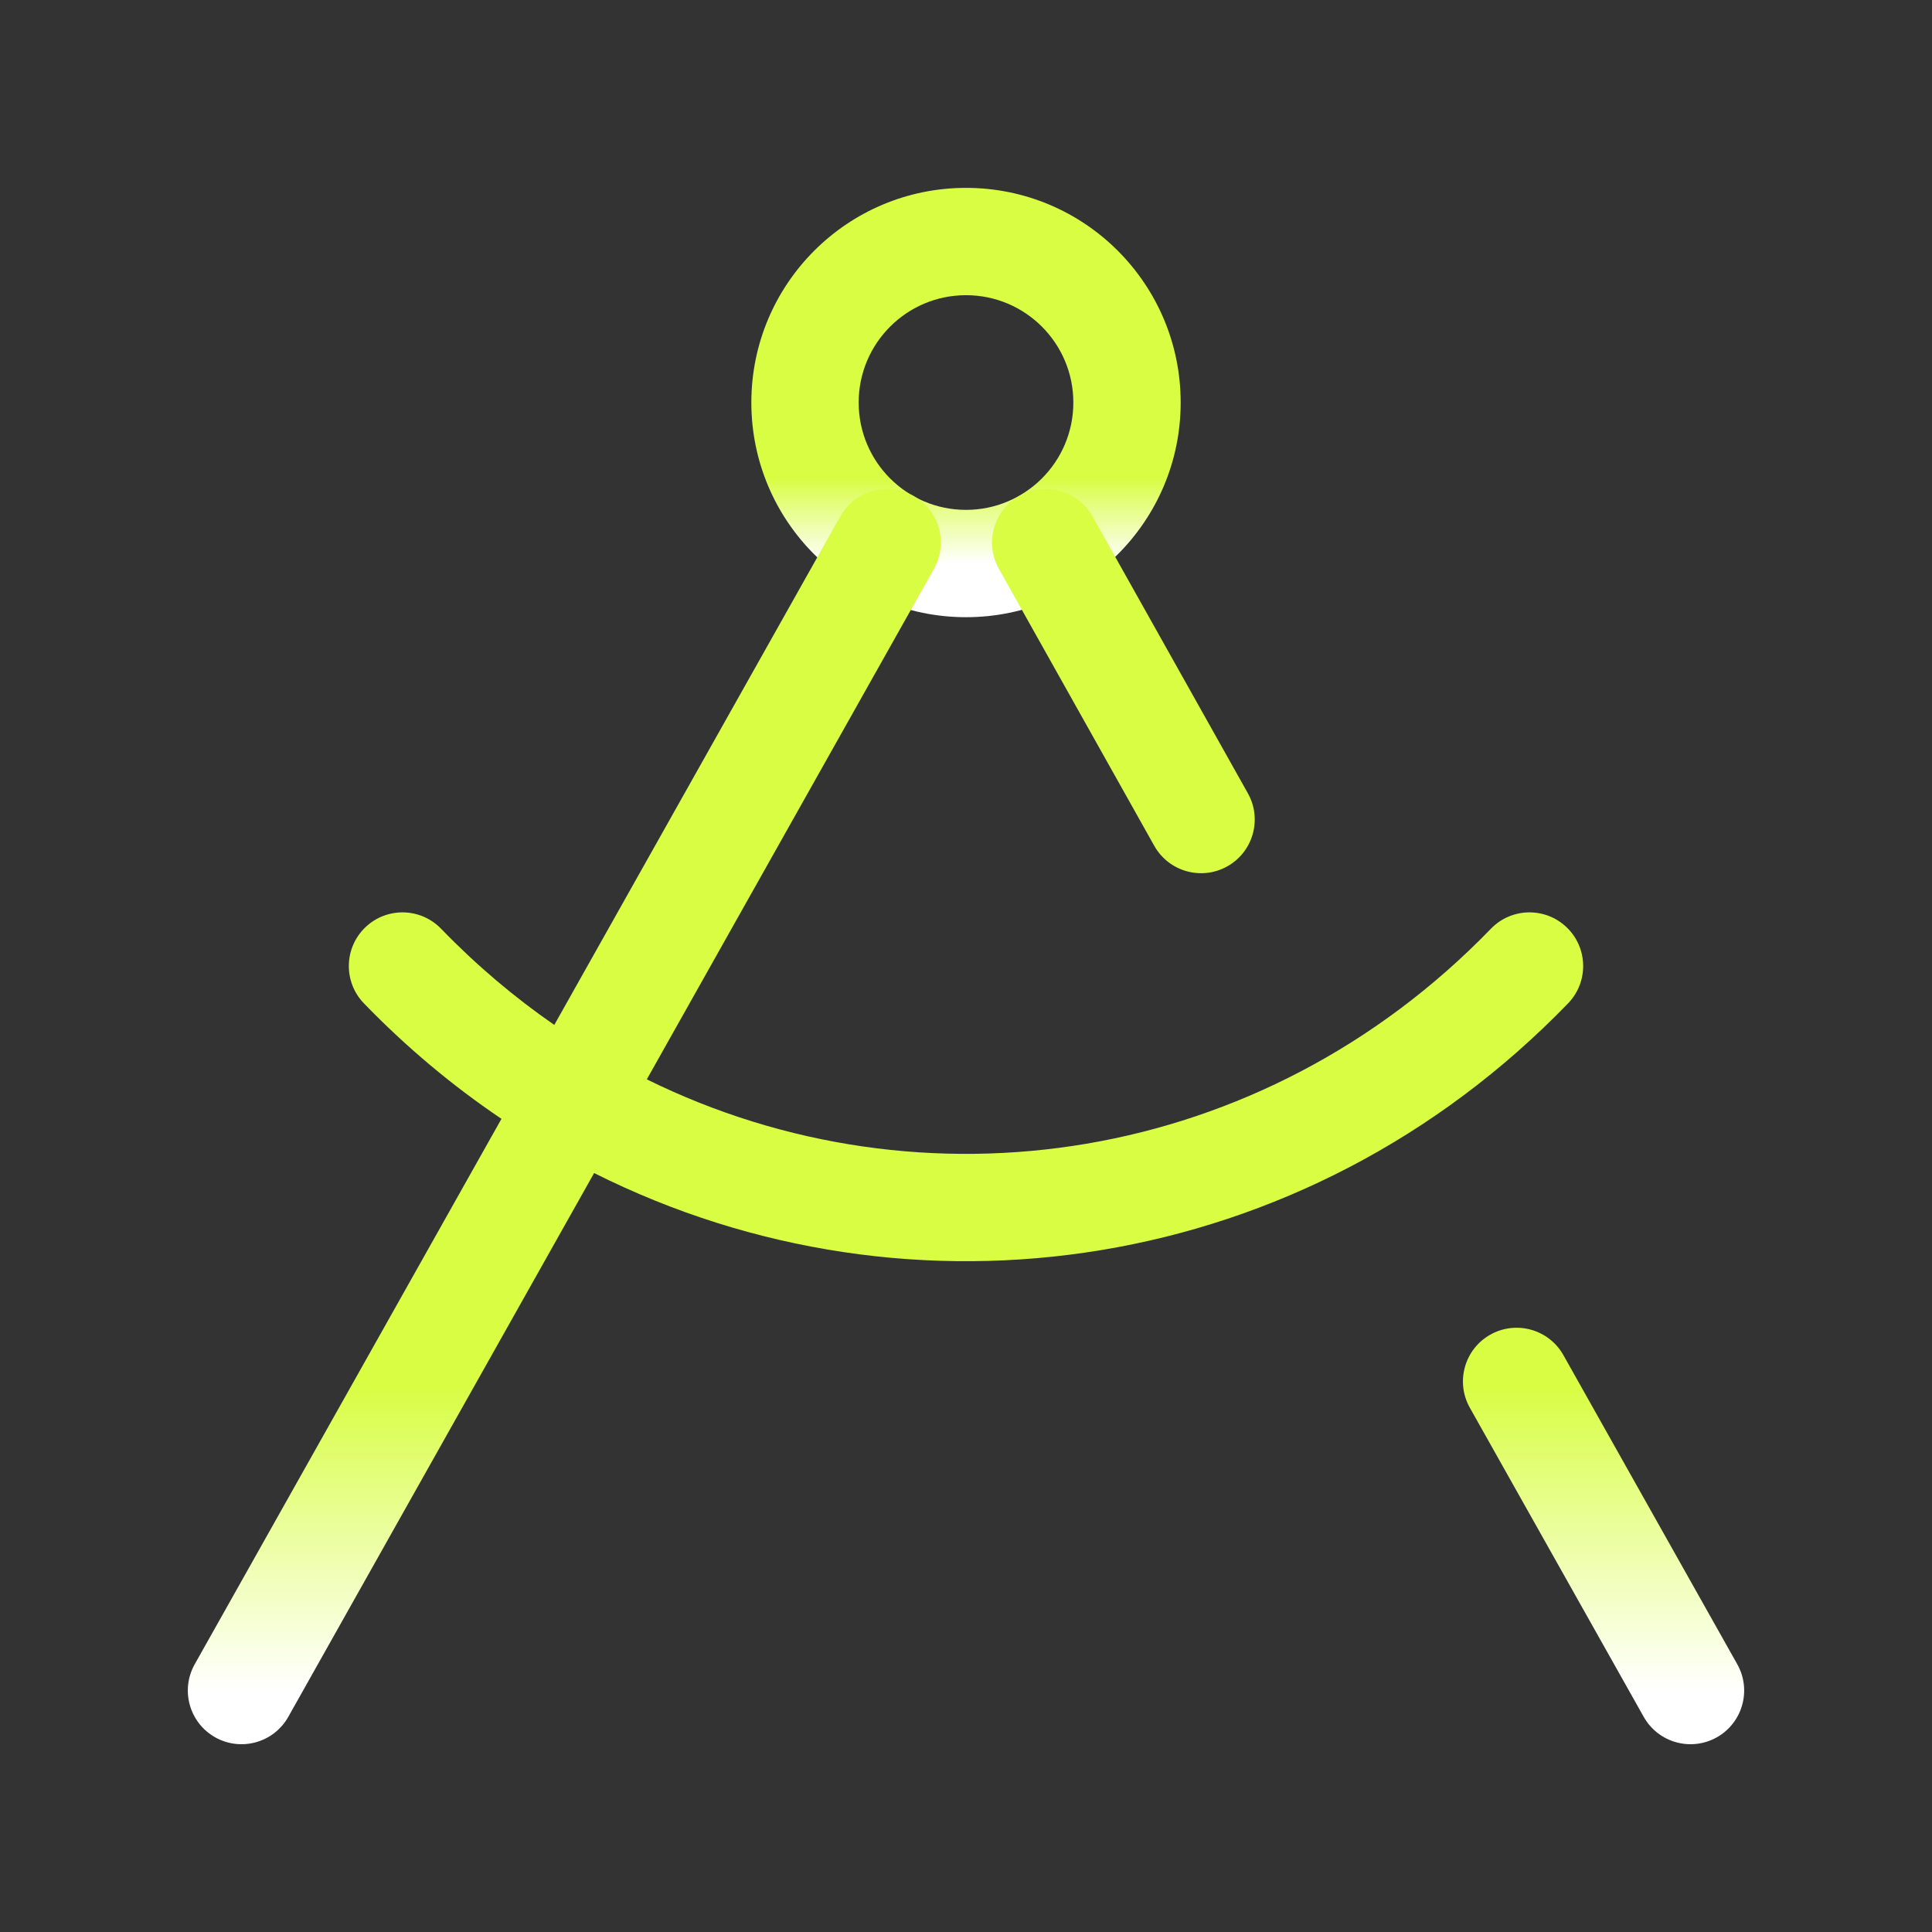
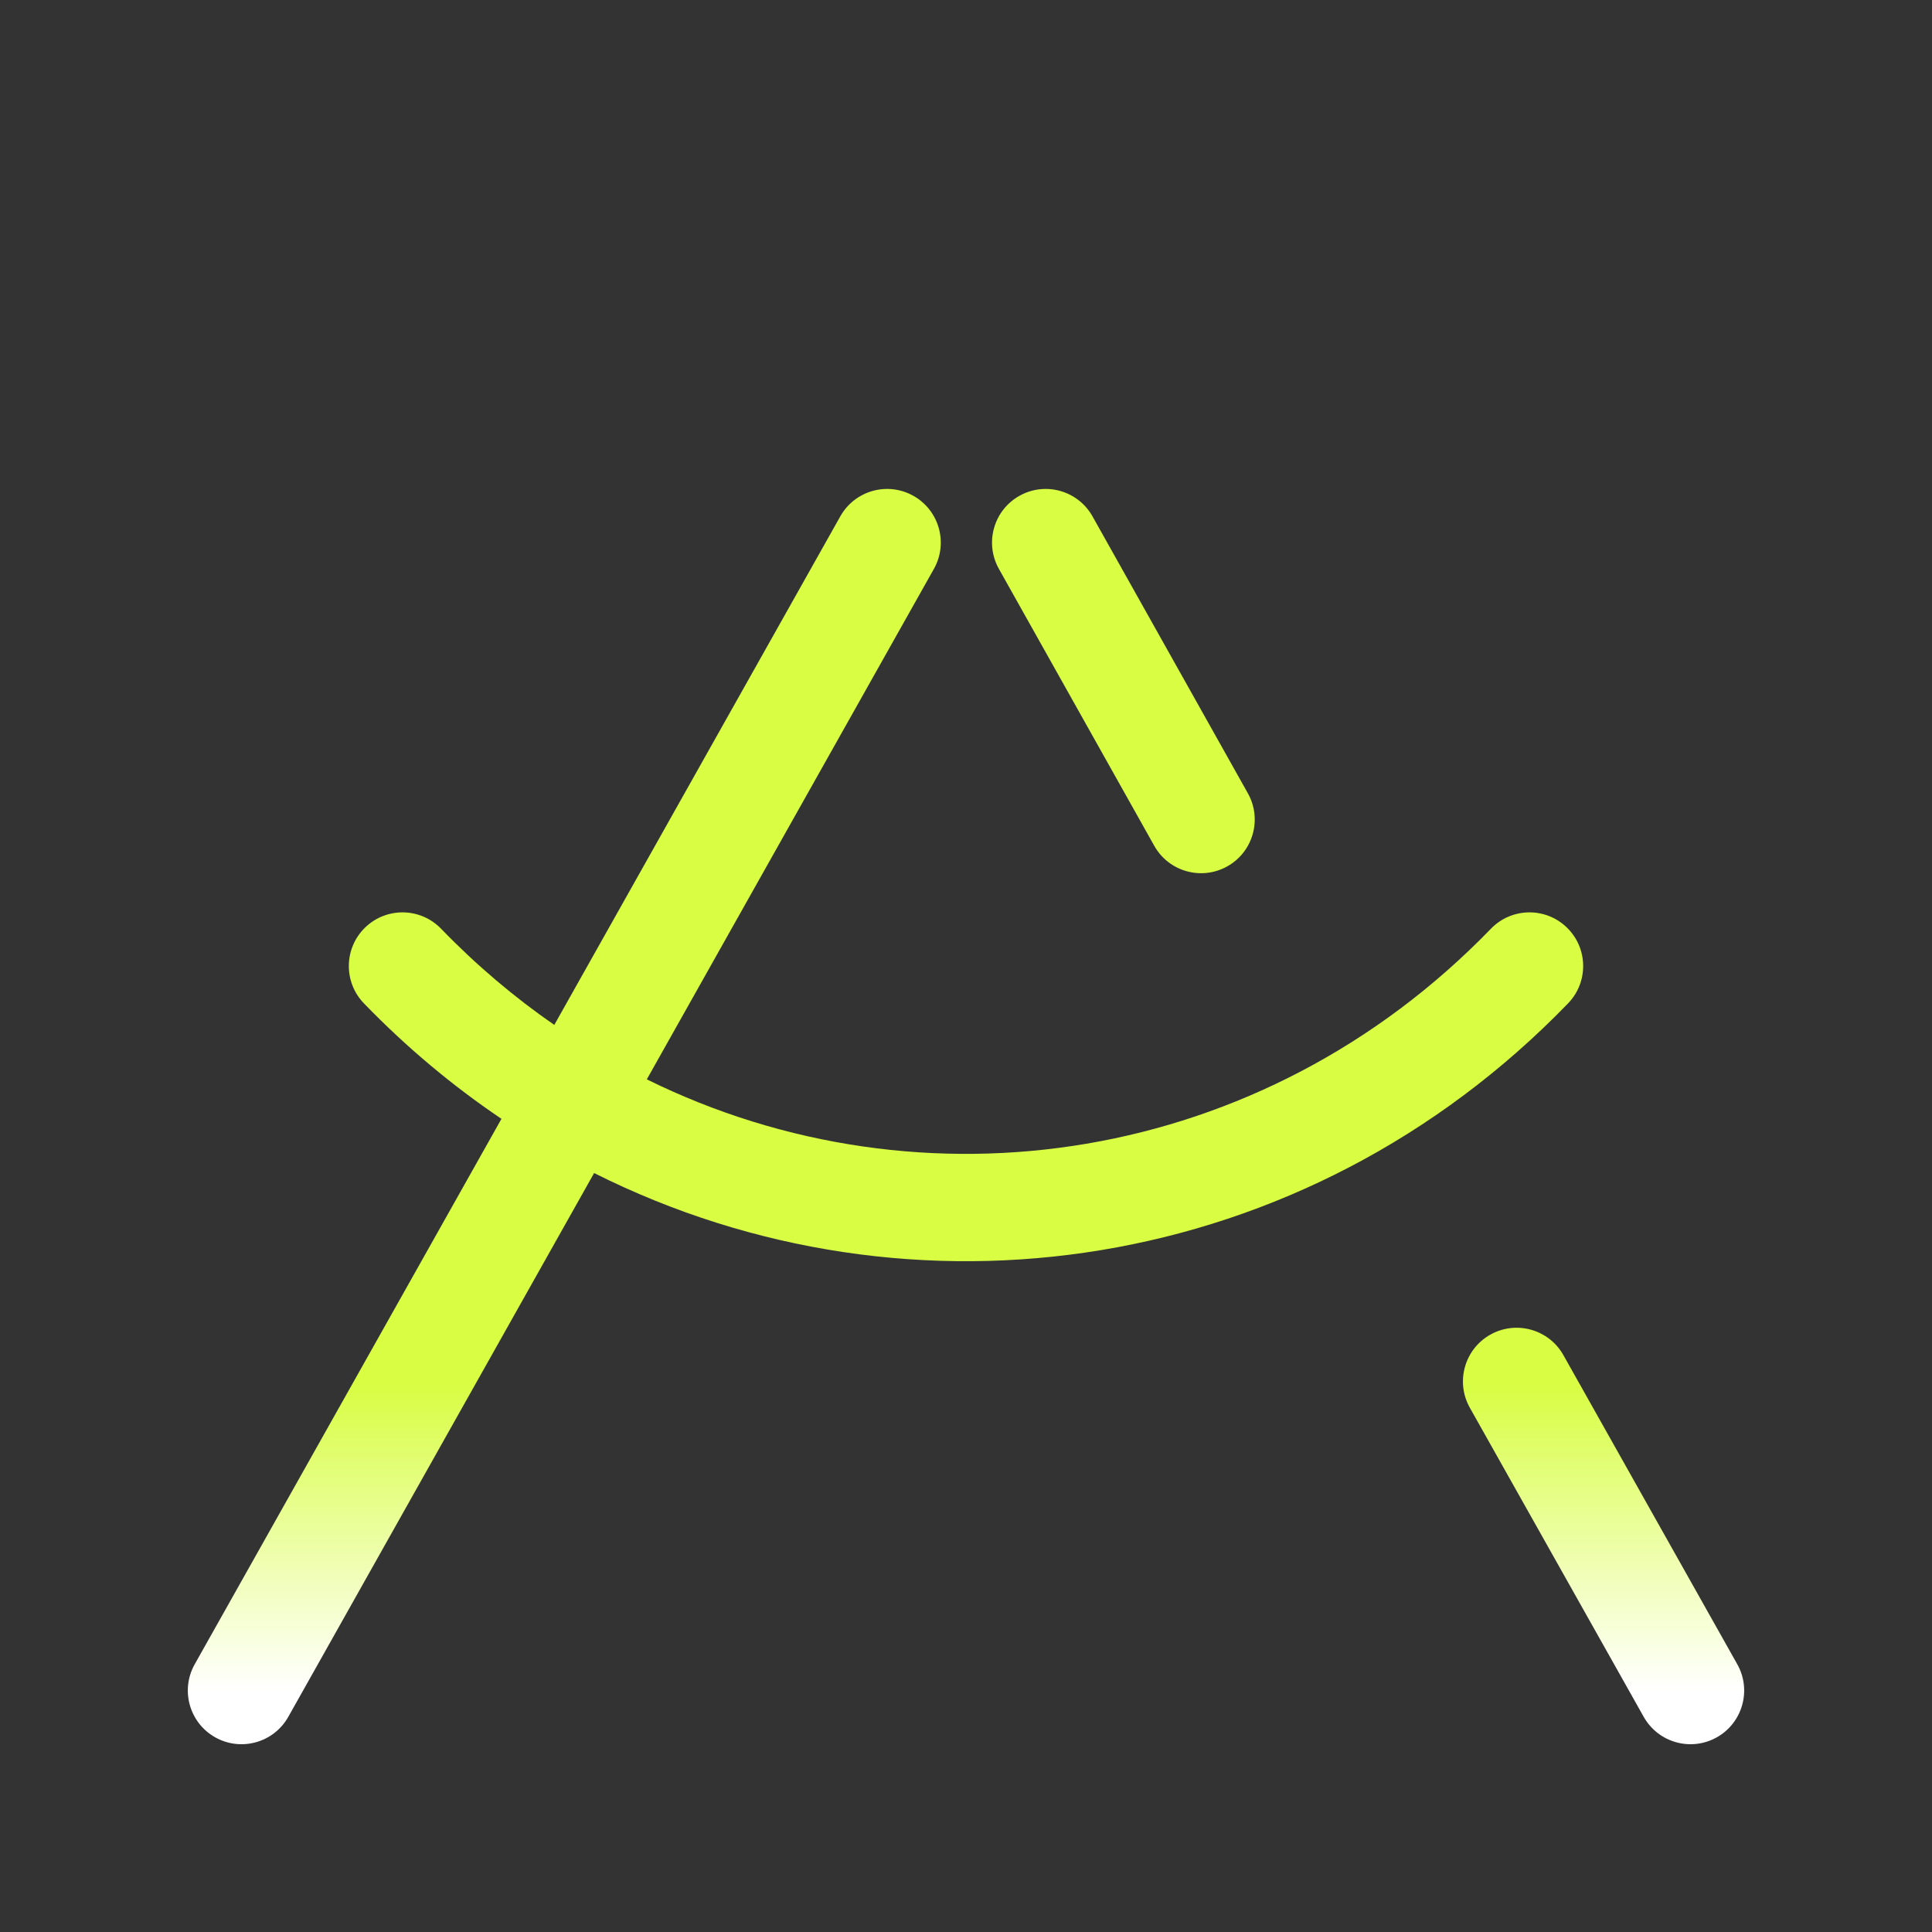
<svg xmlns="http://www.w3.org/2000/svg" width="150" height="150" viewBox="0 0 150 150" fill="none">
  <rect x="0" y="0" width="150" height="150" fill="#333333" stroke="none" />
-   <path fill-rule="evenodd" clip-rule="evenodd" d="M75 22.919C70.398 22.919 66.667 26.65 66.667 31.253C66.667 35.855 70.398 39.586 75 39.586C79.603 39.586 83.334 35.855 83.334 31.253C83.334 26.65 79.603 22.919 75 22.919ZM58.334 31.253C58.334 22.048 65.795 14.586 75 14.586C84.205 14.586 91.667 22.048 91.667 31.253C91.667 40.457 84.205 47.919 75 47.919C65.795 47.919 58.334 40.457 58.334 31.253Z" fill="url(#paint0_linear_893_139)" />
  <path fill-rule="evenodd" clip-rule="evenodd" d="M79.149 38.495C81.156 37.369 83.695 38.083 84.821 40.09L96.884 61.59C98.01 63.596 97.296 66.136 95.289 67.262C93.282 68.388 90.742 67.674 89.616 65.667L77.554 44.167C76.428 42.16 77.142 39.62 79.149 38.495ZM70.917 38.497C72.923 39.625 73.635 42.165 72.507 44.171L50.218 83.801C71.632 94.363 97.994 90.465 115.755 72.106C117.355 70.452 119.993 70.409 121.647 72.009C123.301 73.609 123.345 76.247 121.744 77.901C101.282 99.051 70.765 103.442 46.127 91.075L22.382 133.296C21.254 135.302 18.713 136.013 16.707 134.885C14.702 133.757 13.99 131.217 15.118 129.211L38.933 86.866C35.155 84.318 31.573 81.33 28.255 77.901C26.655 76.247 26.699 73.609 28.353 72.009C30.006 70.409 32.644 70.452 34.245 72.106C36.986 74.94 39.933 77.429 43.035 79.574L65.243 40.086C66.371 38.08 68.912 37.369 70.917 38.497ZM115.707 103.622C117.713 102.494 120.253 103.205 121.381 105.211L134.881 129.211C136.01 131.216 135.298 133.757 133.293 134.885C131.287 136.013 128.747 135.302 127.618 133.296L114.118 109.296C112.99 107.29 113.702 104.75 115.707 103.622Z" fill="url(#paint1_linear_893_139)" />
  <defs>
    <linearGradient id="paint0_linear_893_139" x1="75" y1="18.753" x2="75" y2="43.753" gradientUnits="userSpaceOnUse">
      <stop offset="0.734" stop-color="#D8FD43" />
      <stop offset="1" stop-color="white" />
    </linearGradient>
    <linearGradient id="paint1_linear_893_139" x1="75" y1="42.128" x2="75" y2="131.253" gradientUnits="userSpaceOnUse">
      <stop offset="0.734" stop-color="#D8FD43" />
      <stop offset="1" stop-color="white" />
    </linearGradient>
  </defs>
</svg>